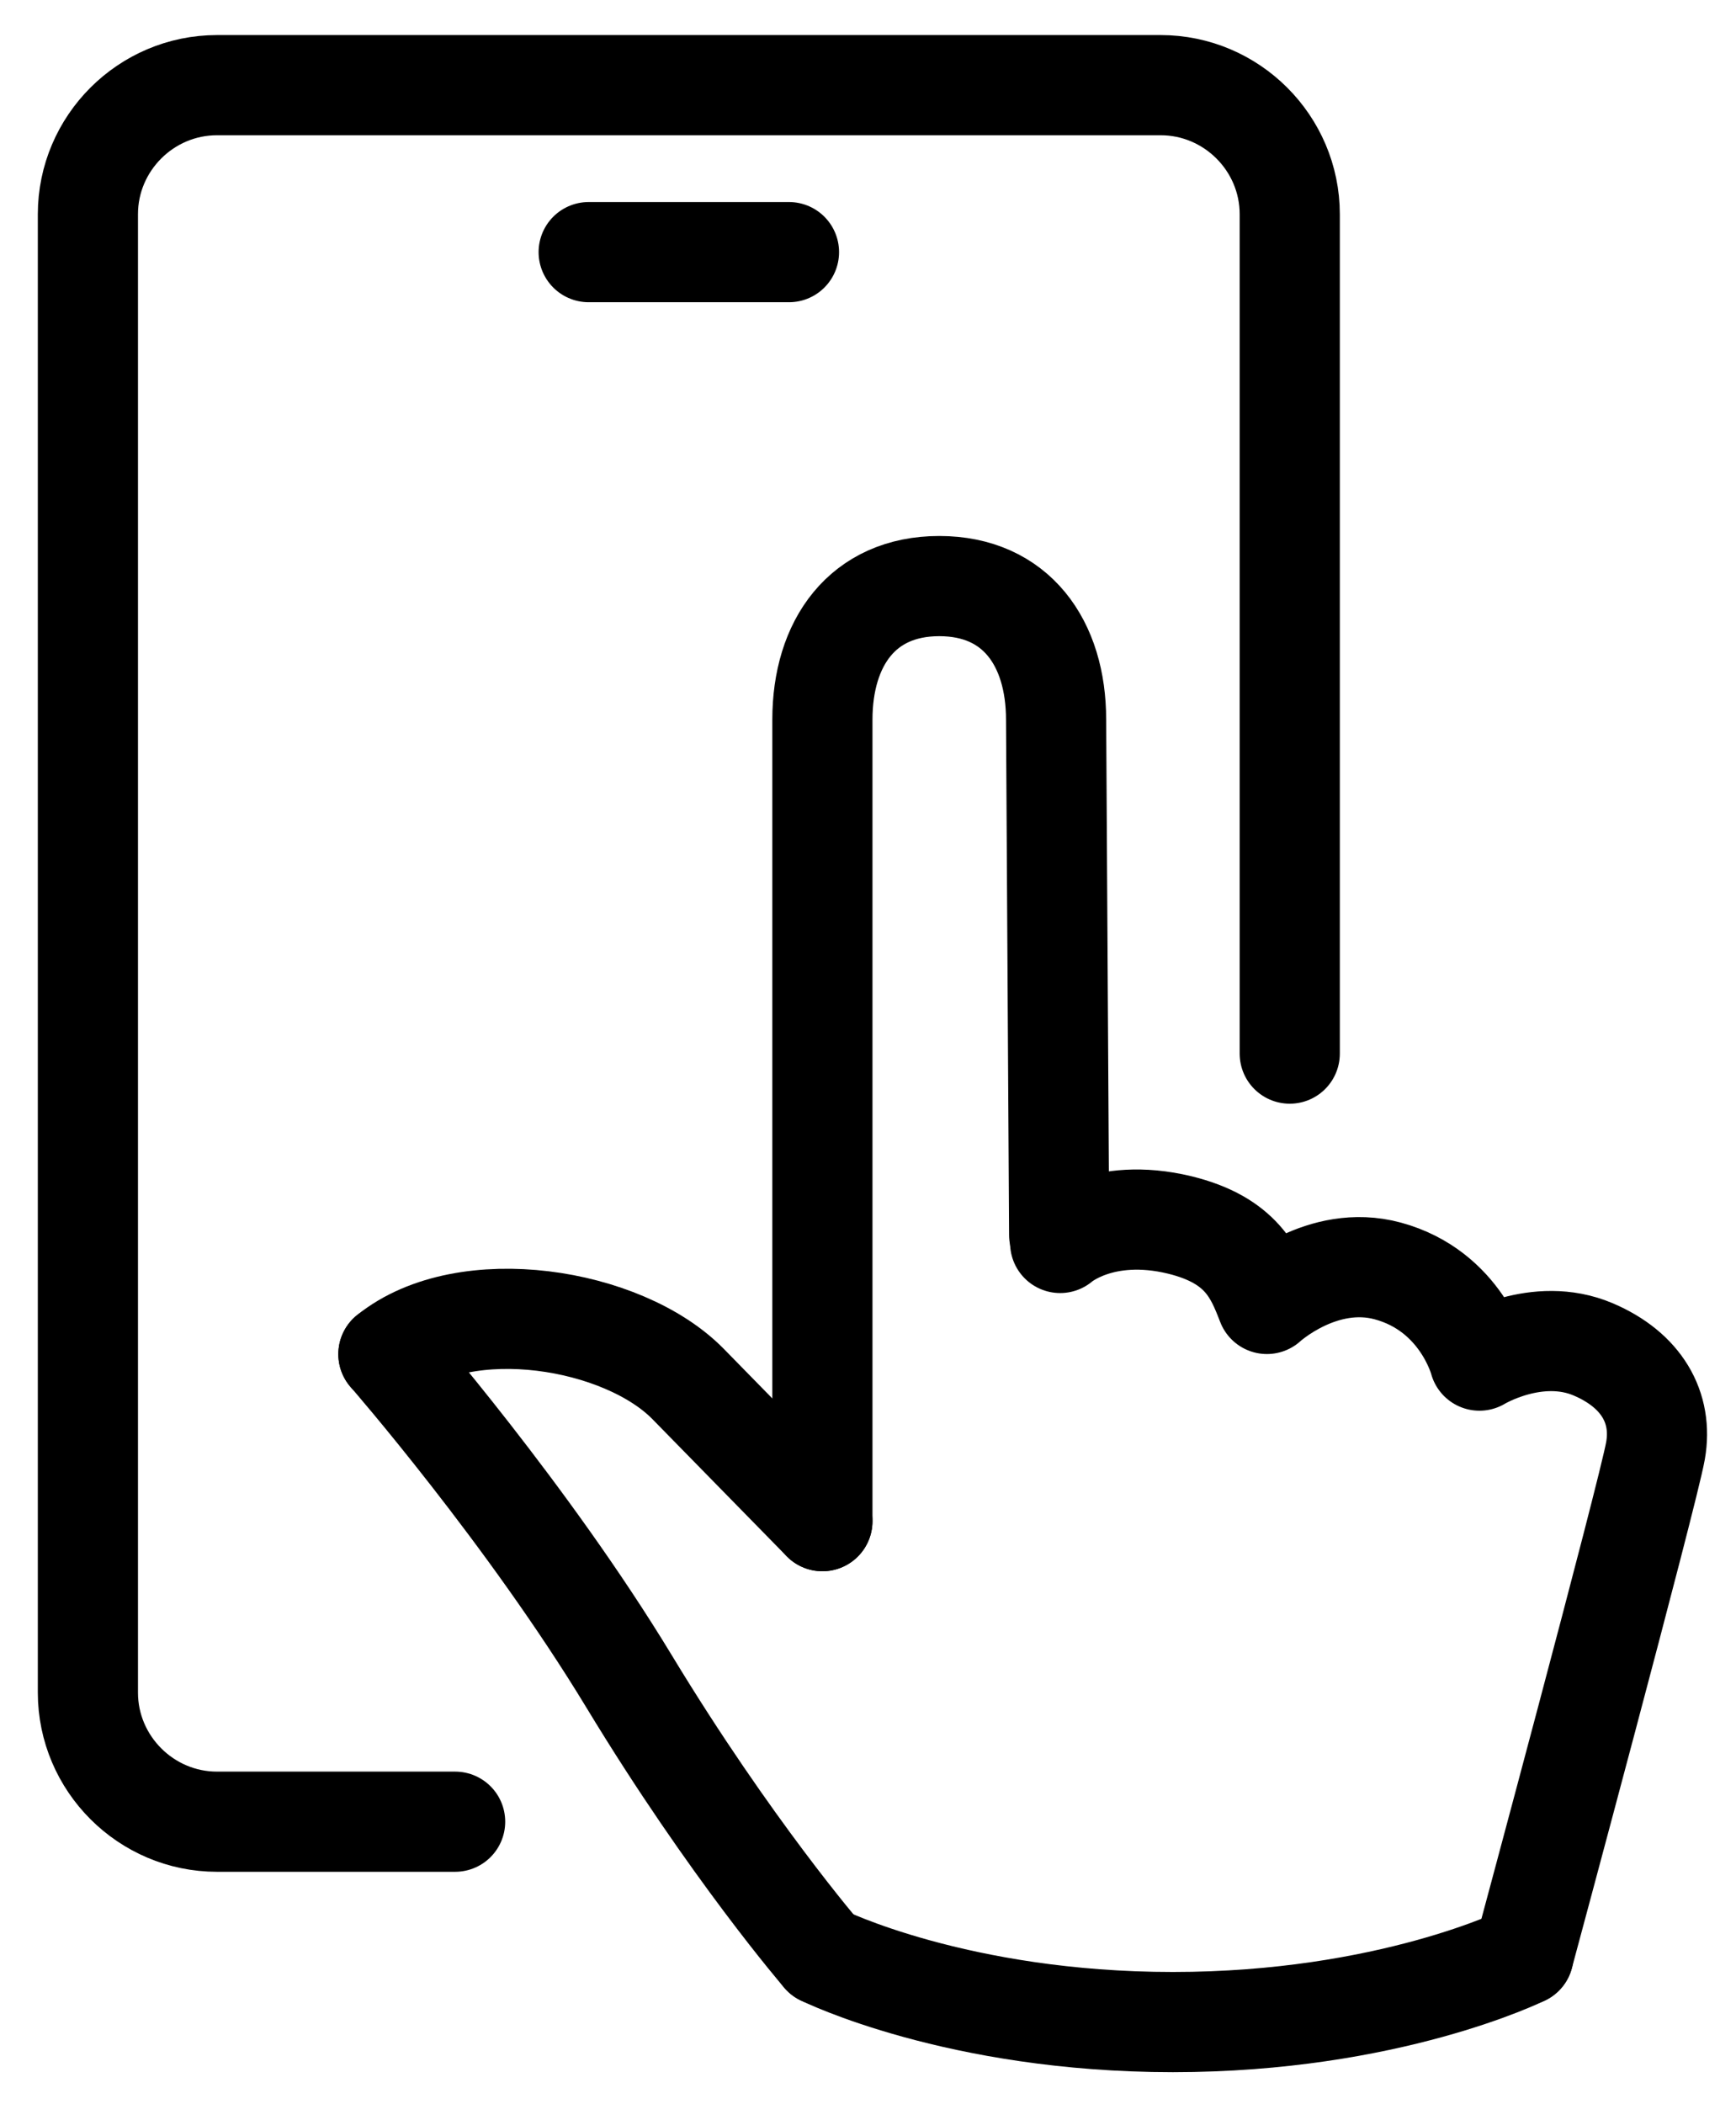
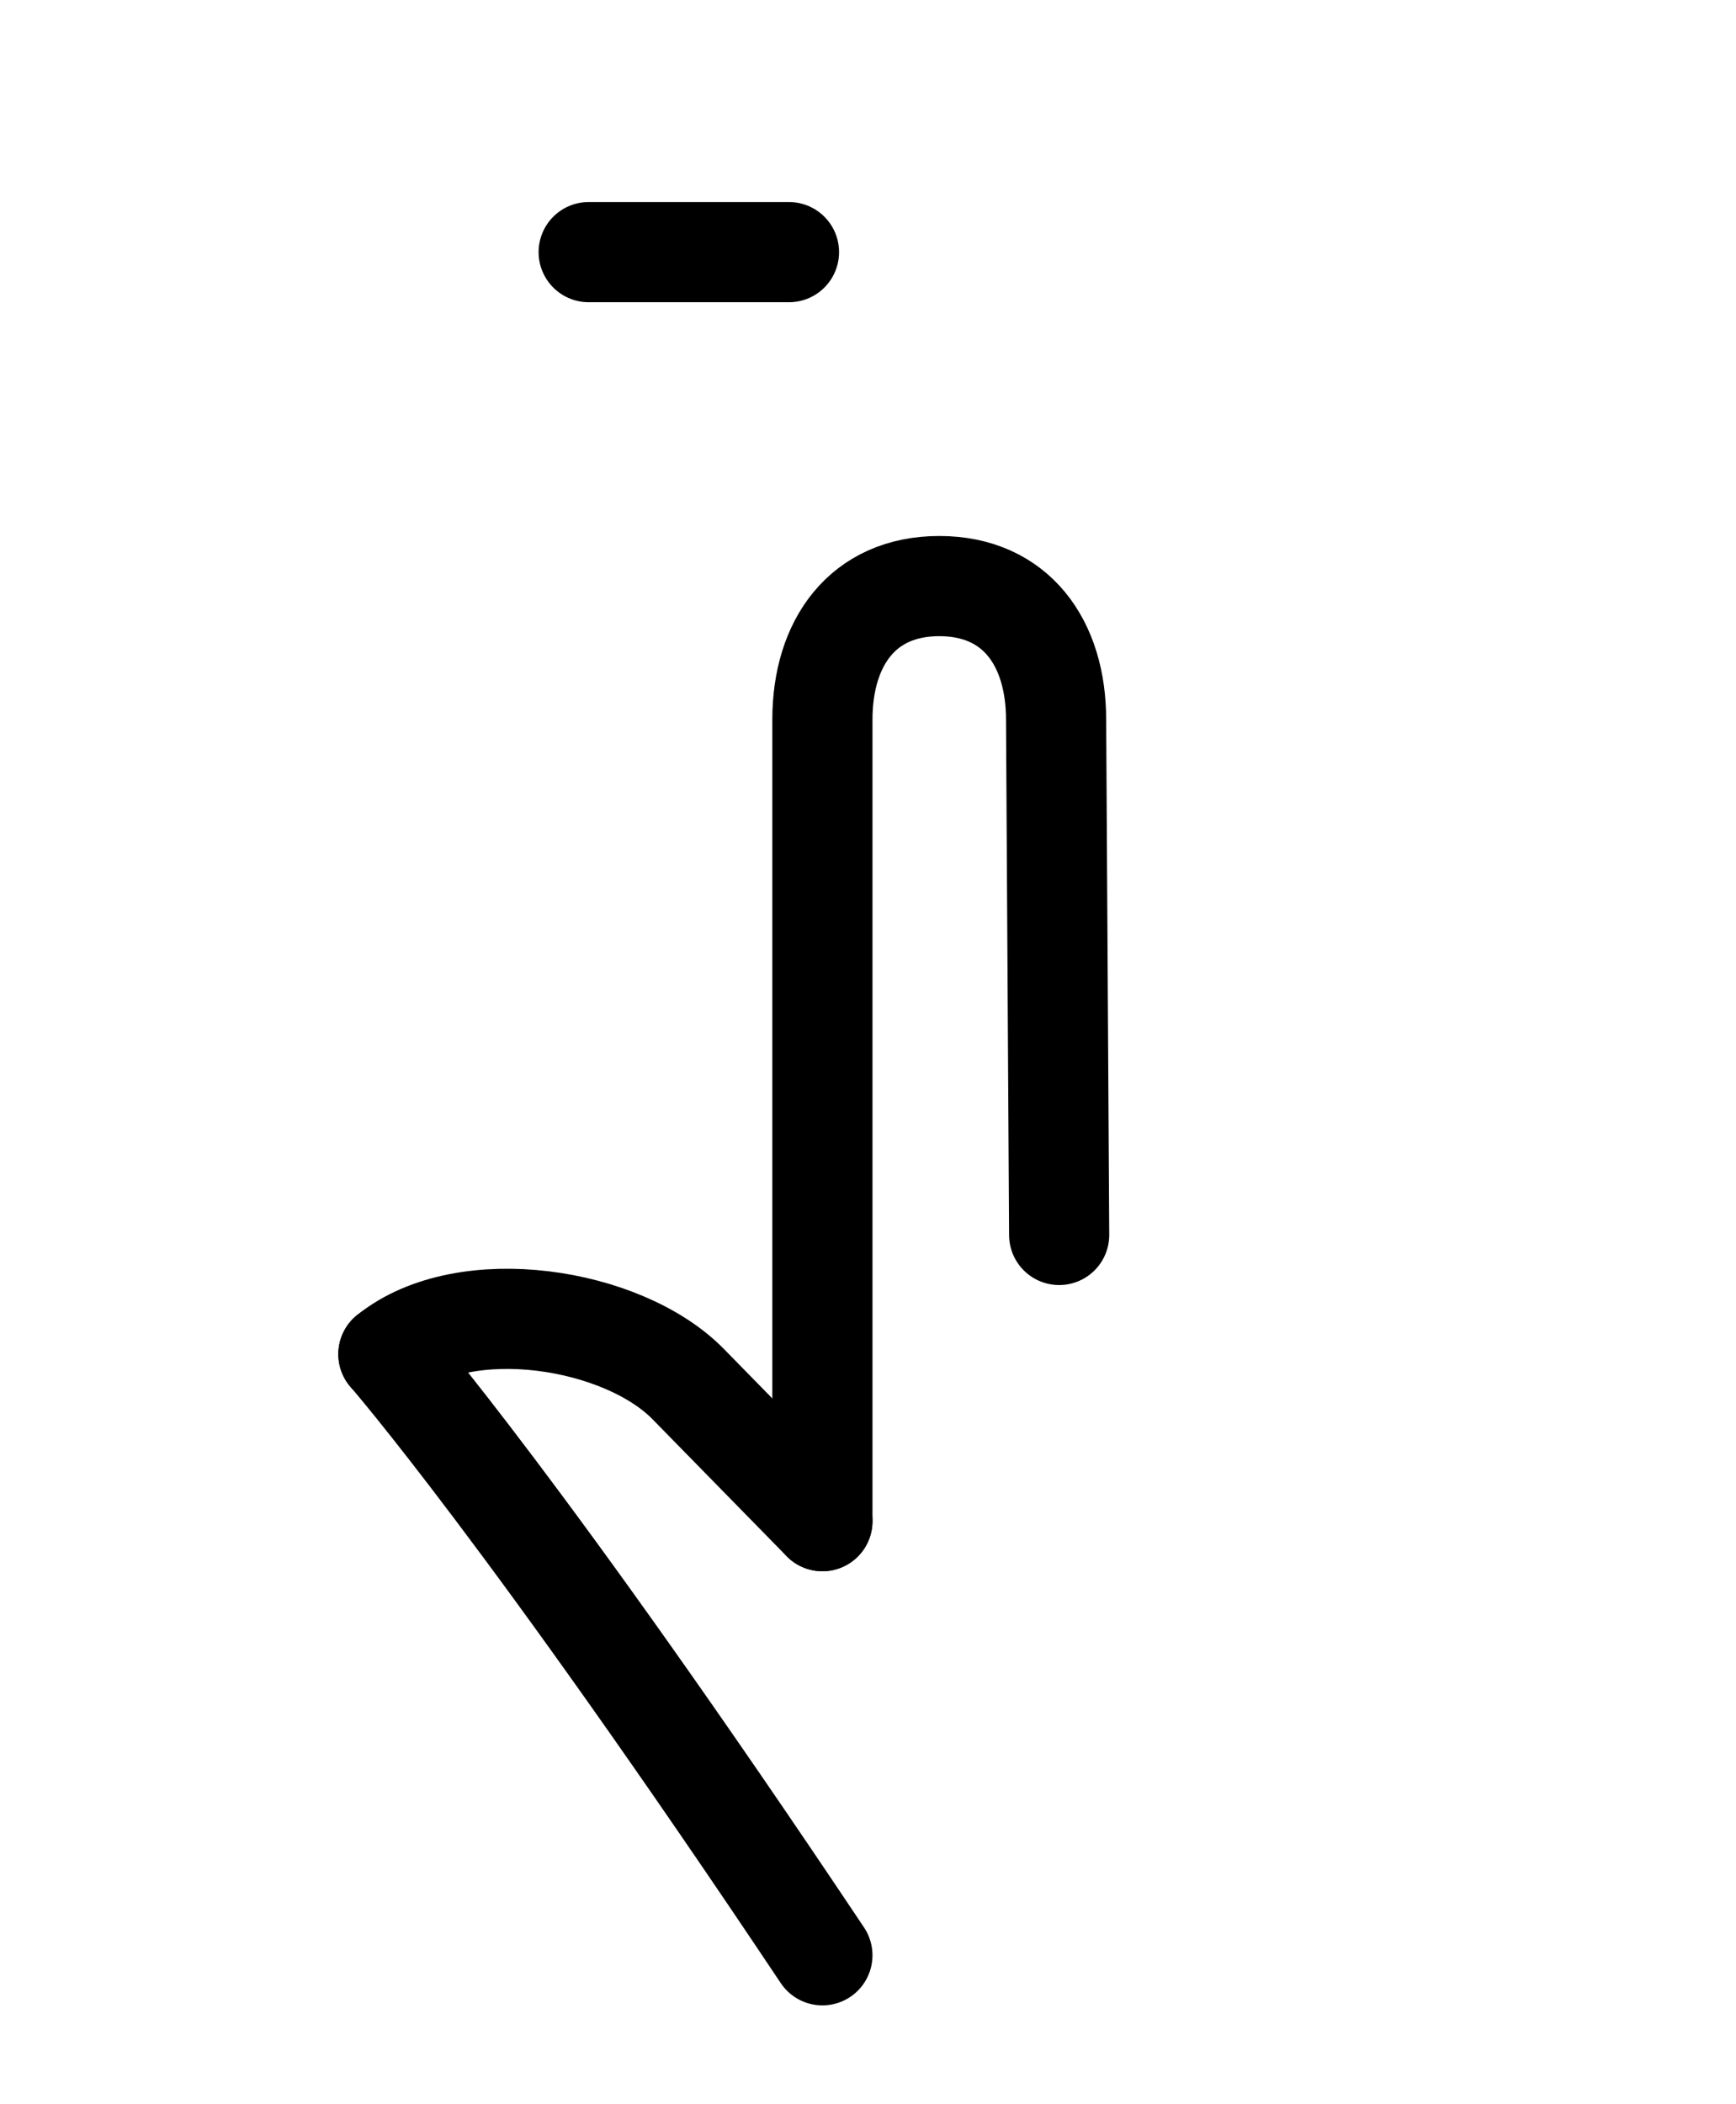
<svg xmlns="http://www.w3.org/2000/svg" width="52px" height="63px" viewBox="0 0 52 63" version="1.1">
  <title>Group 15</title>
  <g id="Page-1" stroke="none" stroke-width="1" fill="none" fill-rule="evenodd" stroke-linecap="round" stroke-linejoin="round">
    <g id="Profanity-Filter" transform="translate(-929, -3428)" stroke="#000000" stroke-width="3">
      <g id="Group-15" transform="translate(931.633, 3430.55)">
-         <path d="M11,52 L3.867,52 C1.741,52 0,50.26 0,48.133 L0,3.865 C0,1.738 1.741,0 3.867,0 L32.133,0 C34.259,0 36,1.738 36,3.865 L36,29" id="Stroke-1" />
        <line x1="15" y1="5" x2="21" y2="5" id="Stroke-3" />
        <path d="M22.001,43 L22.001,19 C22.001,16.701 23.203,15 25.502,15 C27.802,15 29.001,16.701 29.001,19 L29.093,34.43" id="Stroke-5" />
-         <path d="M29.123,34.67 C29.123,34.67 30.372,33.565 32.706,34.131 C34.557,34.584 34.957,35.568 35.316,36.496 C35.316,36.496 36.969,34.975 38.936,35.508 C41.144,36.106 41.682,38.193 41.682,38.193 C41.682,38.193 43.41,37.139 45.093,37.858 C46.53,38.471 47.186,39.592 46.955,40.895 C46.724,42.195 43.001,56 43.001,56" id="Stroke-7" />
        <path d="M9.001,38 C11.3,36.148 16.032,36.906 17.98,38.895 L22.001,43" id="Stroke-9" />
-         <path d="M43.001,56 C43.001,56 38.964,58 32.501,58 C26.038,58 22.001,56 22.001,56" id="Stroke-11" />
-         <path d="M22.001,56 C22.001,56 19.245,52.809 16.212,47.801 C13.179,42.793 9.001,38 9.001,38" id="Stroke-13" />
+         <path d="M22.001,56 C13.179,42.793 9.001,38 9.001,38" id="Stroke-13" />
      </g>
    </g>
  </g>
</svg>